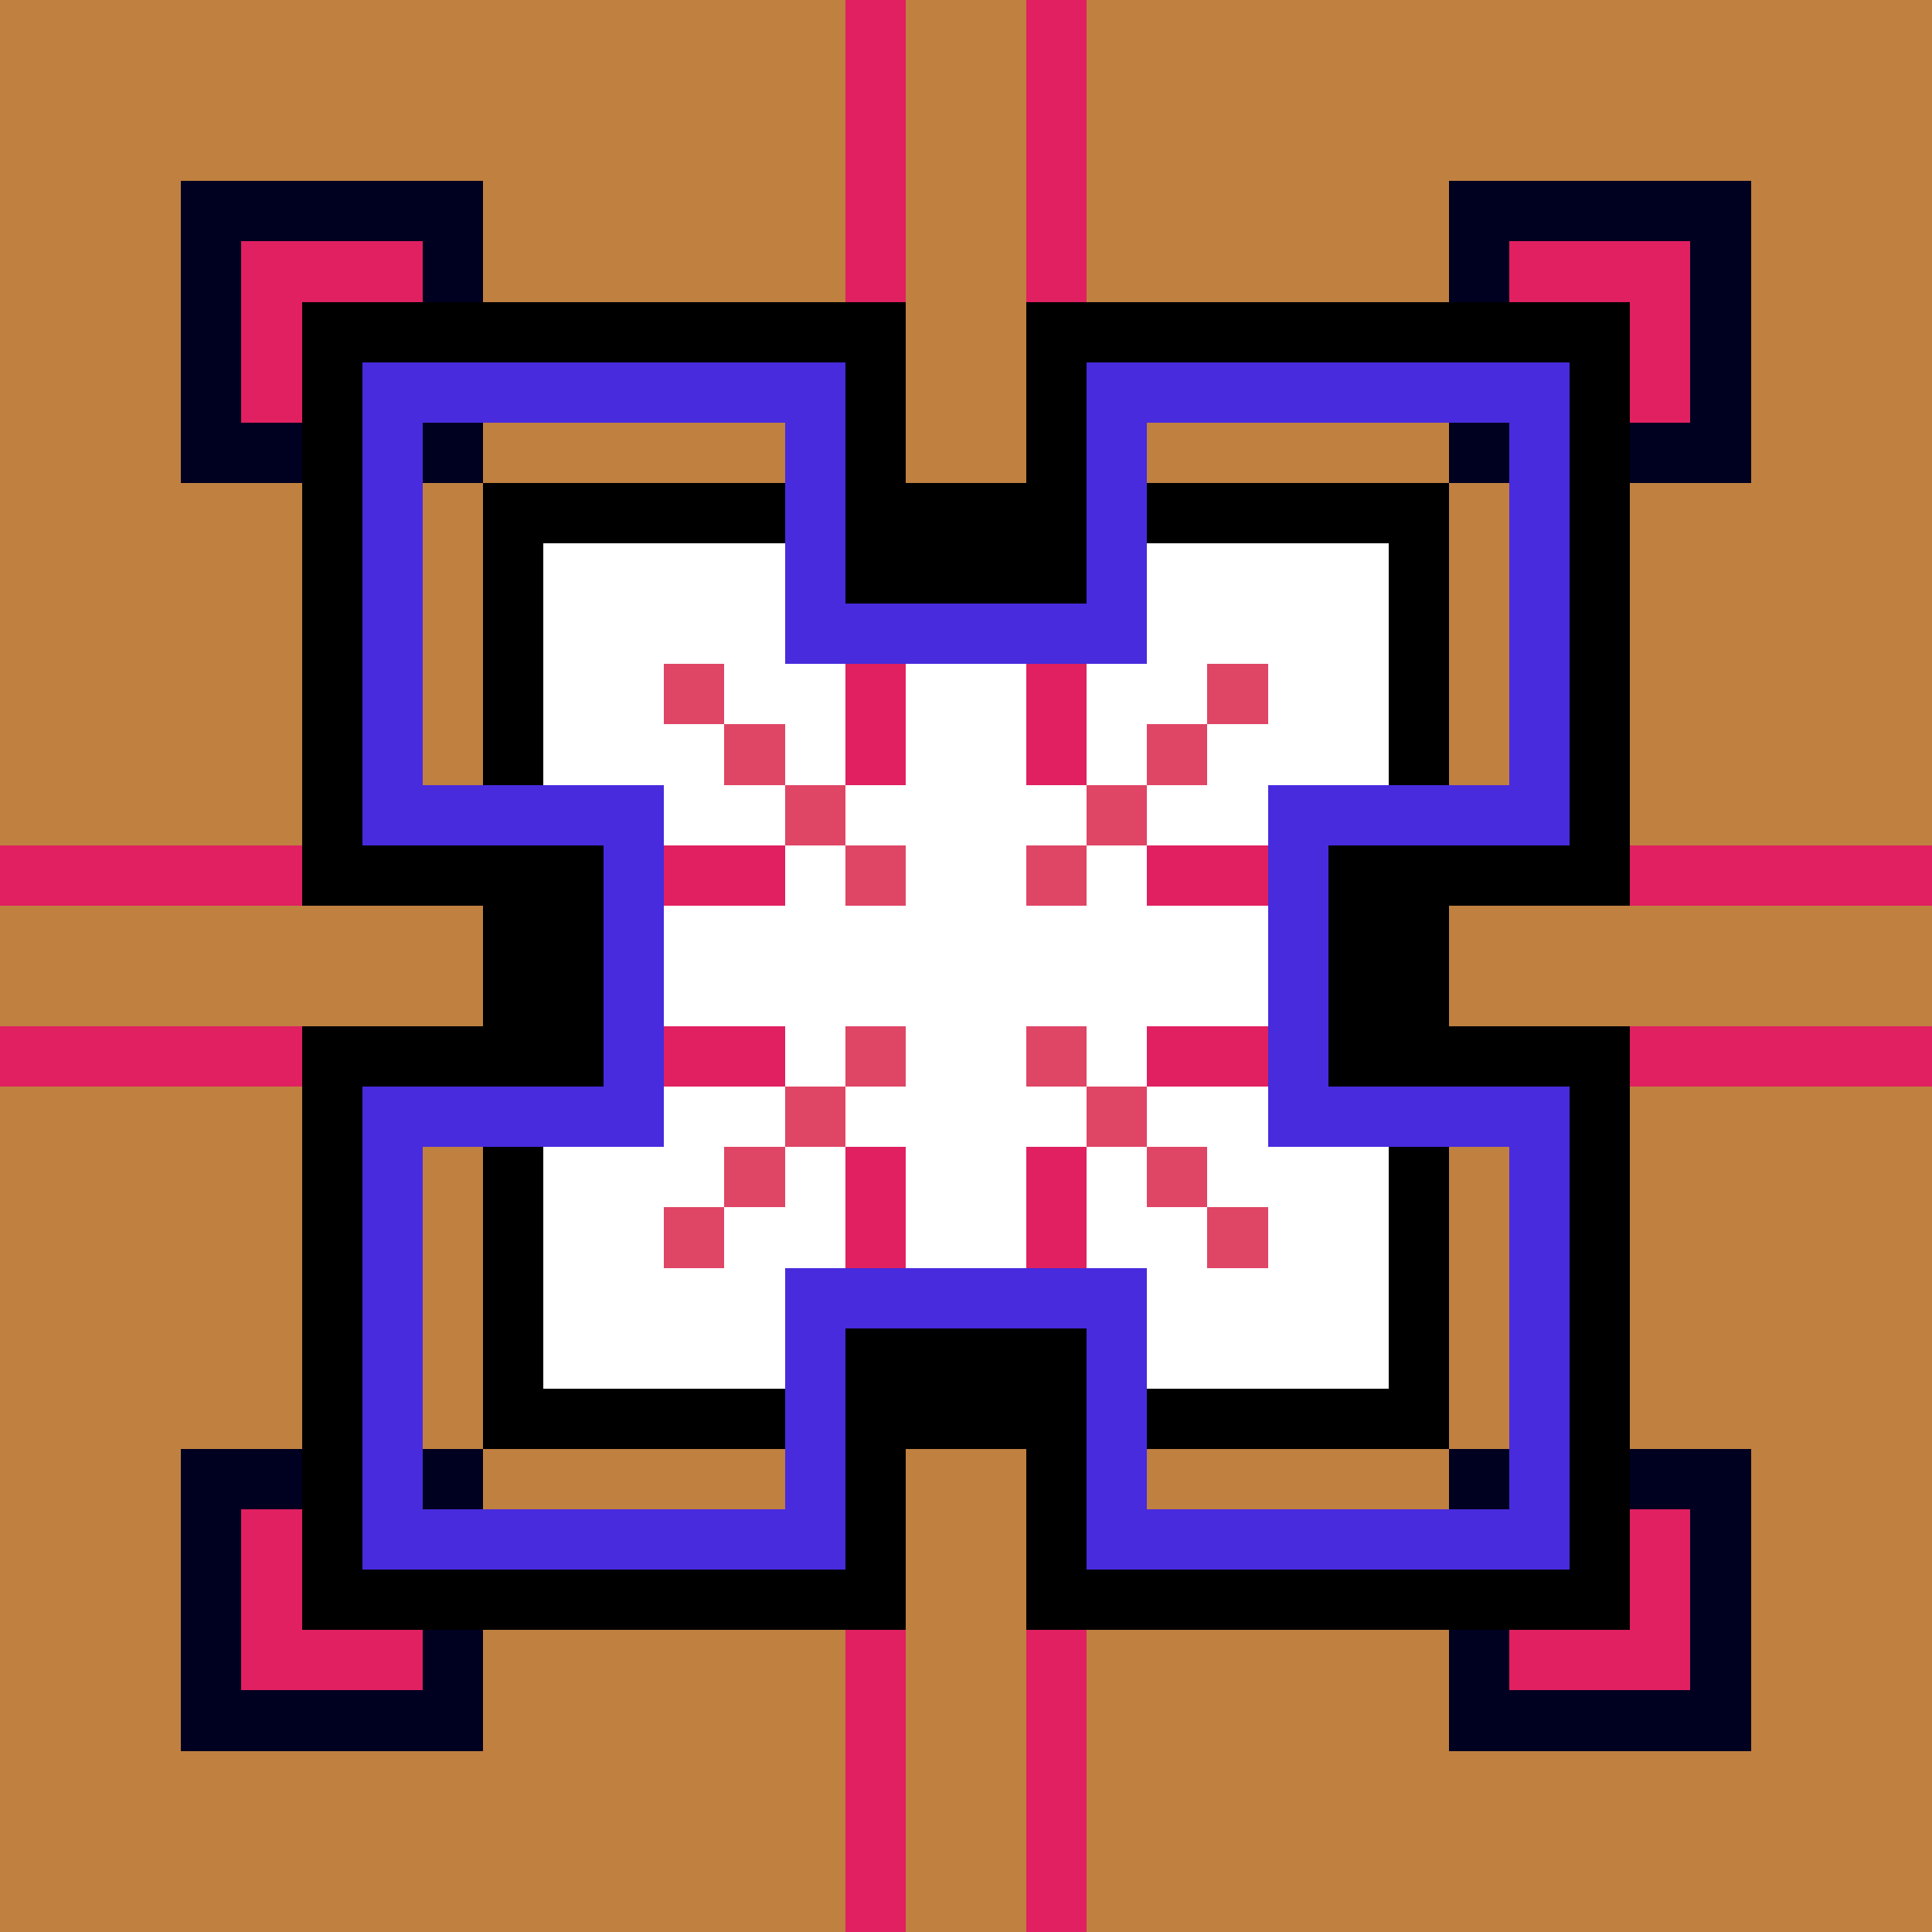
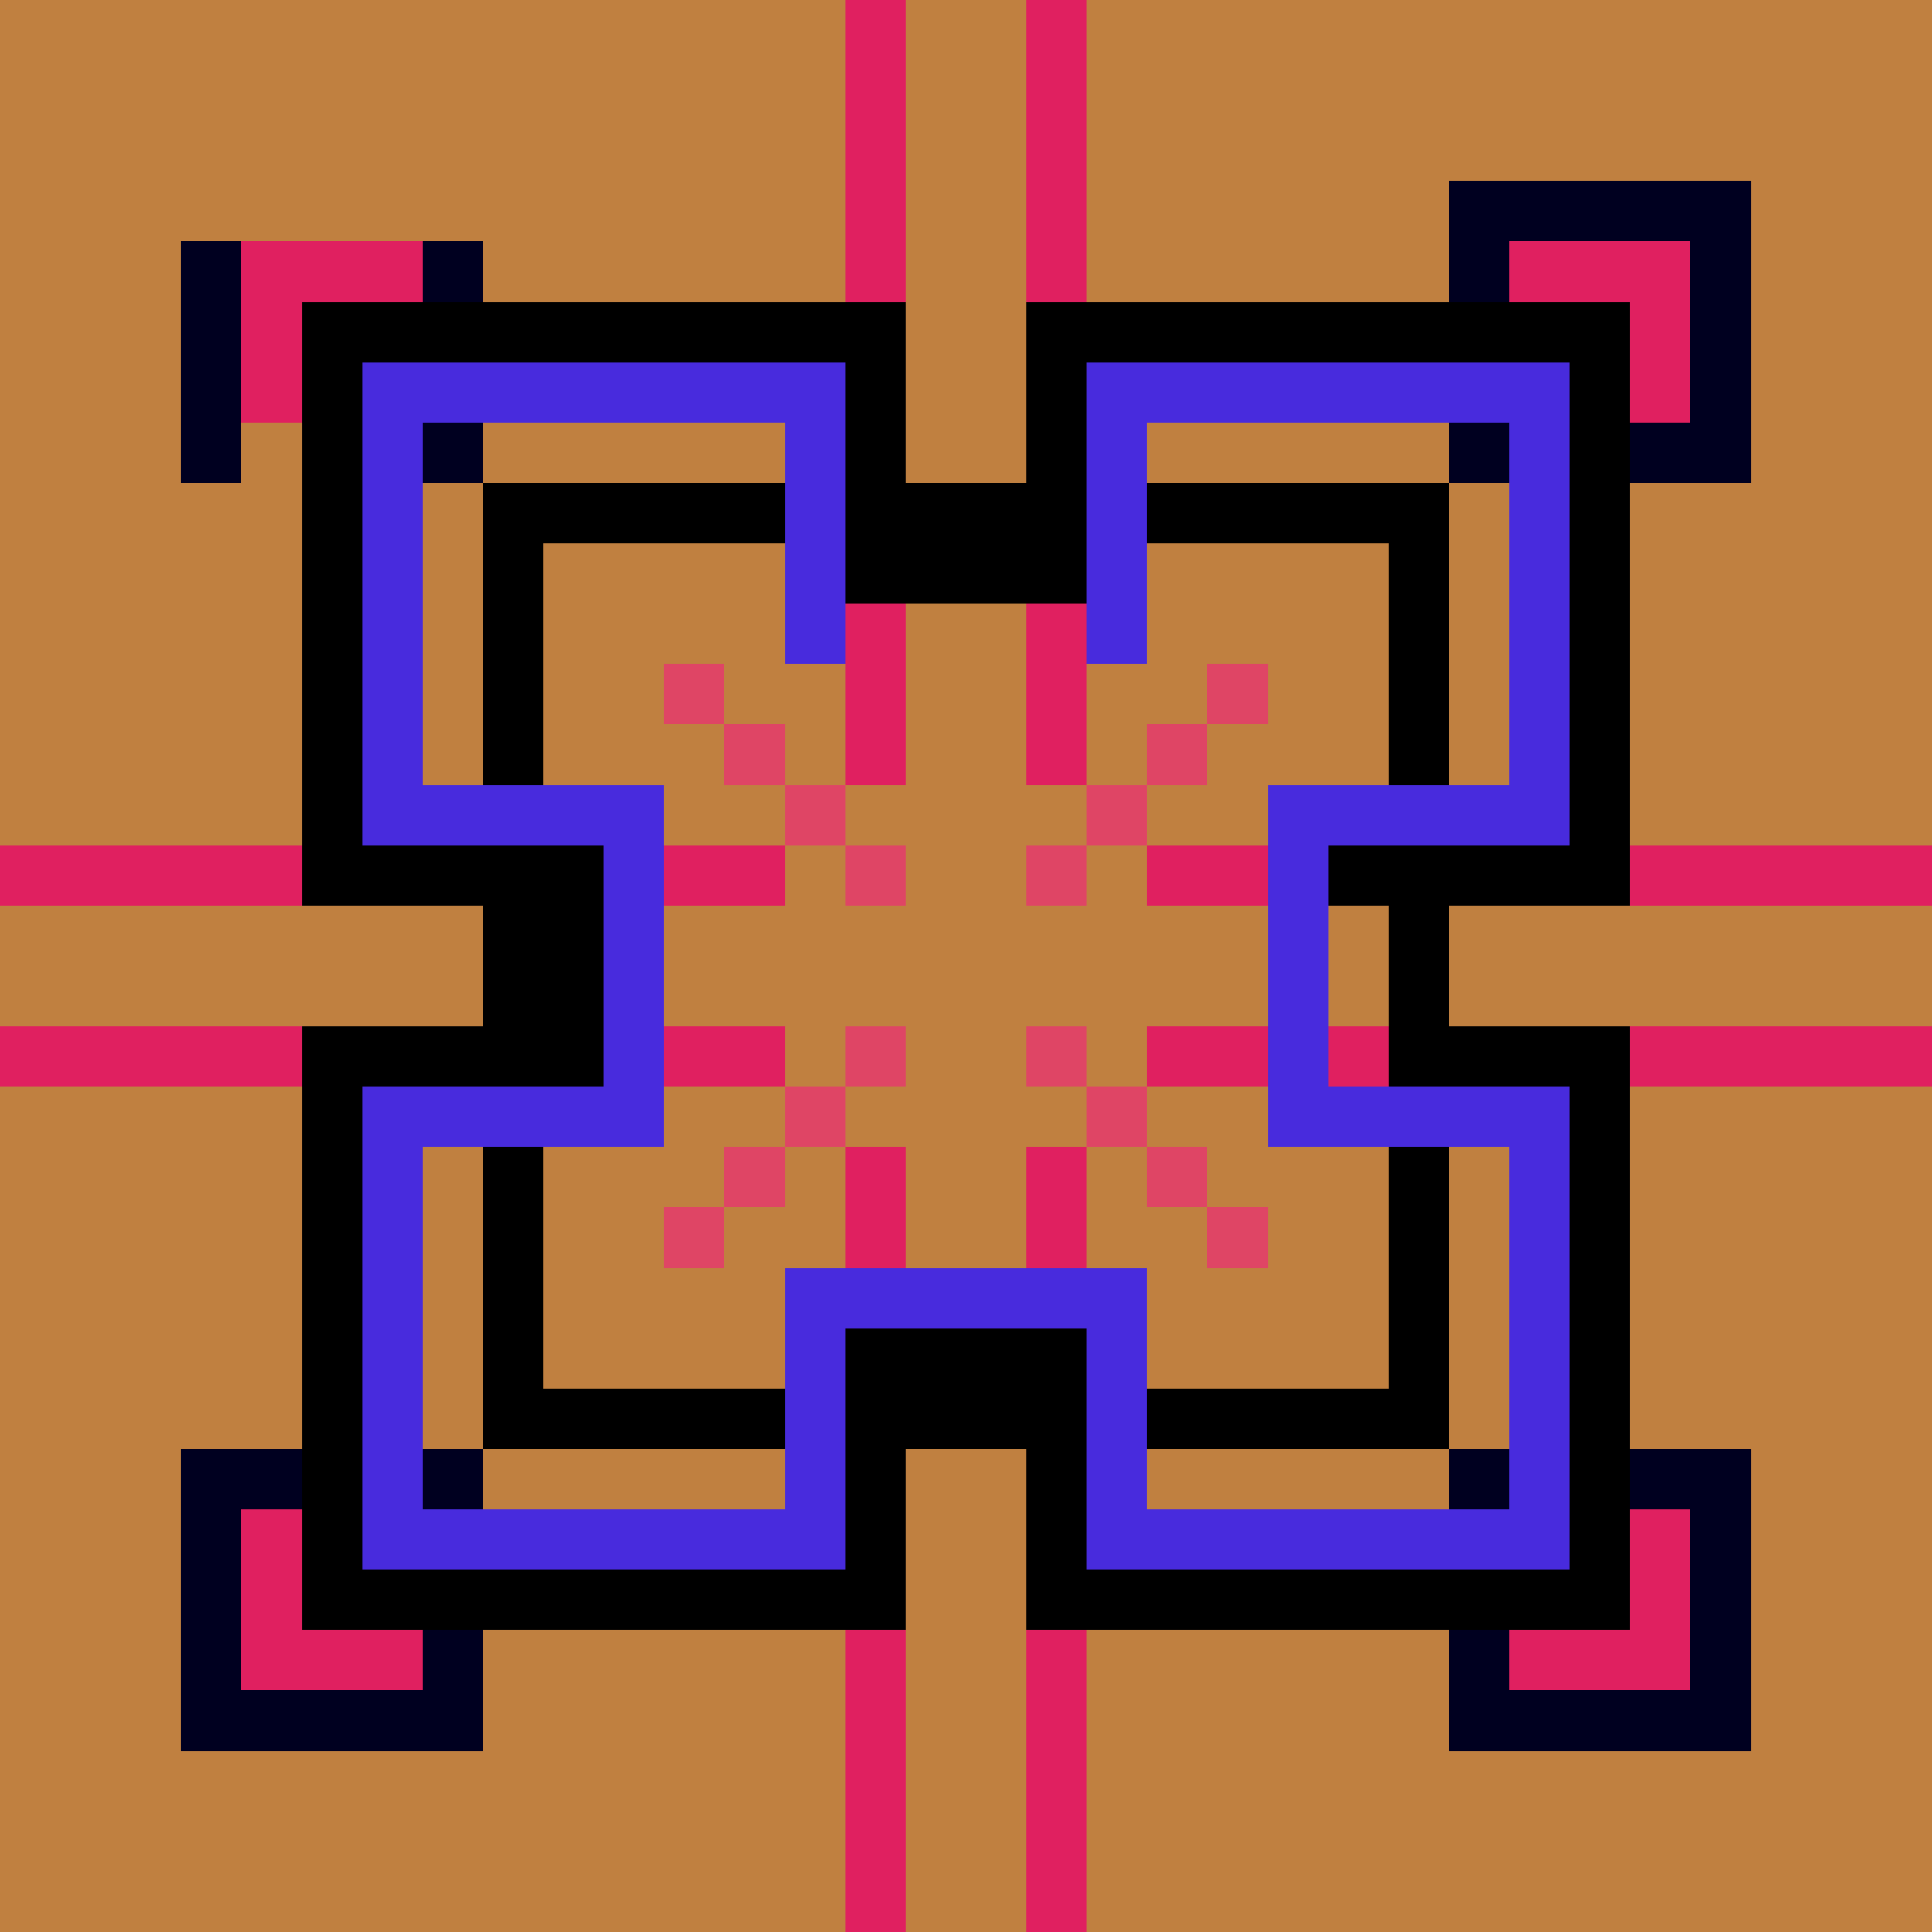
<svg xmlns="http://www.w3.org/2000/svg" width="1200" height="1200" shape-rendering="crispEdges" version="1.2" viewBox="0 0 32 32">
  <style>rect{shape-rendering:crispEdges}</style>
  <g fill="#c08040" fill-opacity="1">
    <rect x="0" y="0" width="32" height="32" />
  </g>
  <g fill="#000020" fill-opacity="1">
-     <rect x="3" y="3" width="5" height="1" />
    <rect x="3" y="4" width="1" height="4" />
    <rect x="7" y="4" width="1" height="4" />
    <rect x="24" y="4" width="1" height="4" />
-     <rect x="4" y="7" width="3" height="1" />
    <rect x="3" y="24" width="5" height="1" />
    <rect x="3" y="25" width="1" height="4" />
    <rect x="7" y="25" width="1" height="4" />
    <rect x="24" y="25" width="1" height="4" />
    <rect x="4" y="28" width="3" height="1" />
    <rect x="24" y="3" width="5" height="1" />
    <rect x="28" y="4" width="1" height="4" />
    <rect x="25" y="7" width="3" height="1" />
    <rect x="24" y="24" width="5" height="1" />
    <rect x="28" y="25" width="1" height="4" />
    <rect x="25" y="28" width="3" height="1" />
  </g>
  <g fill="#e02060" fill-opacity="1">
    <rect x="4" y="4" width="3" height="3" />
    <rect x="4" y="25" width="3" height="3" />
    <rect x="25" y="4" width="3" height="3" />
    <rect x="25" y="25" width="3" height="3" />
  </g>
  <g fill="#000000" fill-opacity="1">
    <rect x="8" y="9" width="1" height="15" />
    <rect x="8" y="8" width="16" height="1" />
    <rect x="23" y="9" width="1" height="15" />
    <rect x="9" y="23" width="14" height="1" />
  </g>
  <g fill="#ffffff" fill-opacity="1">
-     <rect x="9" y="9" width="14" height="14" />
-   </g>
+     </g>
  <g fill="#e02060" fill-opacity="1">
    <rect x="14" y="0" width="1" height="13" />
    <rect x="0" y="14" width="13" height="1" />
    <rect x="0" y="17" width="13" height="1" />
    <rect x="14" y="19" width="1" height="13" />
    <rect x="17" y="0" width="1" height="13" />
    <rect x="19" y="14" width="13" height="1" />
    <rect x="19" y="17" width="13" height="1" />
    <rect x="17" y="19" width="1" height="13" />
  </g>
  <g fill="#df4565" fill-opacity="1">
    <rect x="11" y="11" width="1" height="1" />
    <rect x="12" y="12" width="1" height="1" />
    <rect x="13" y="13" width="1" height="1" />
    <rect x="14" y="14" width="1" height="1" />
    <rect x="14" y="17" width="1" height="1" />
    <rect x="13" y="18" width="1" height="1" />
    <rect x="12" y="19" width="1" height="1" />
    <rect x="11" y="20" width="1" height="1" />
    <rect x="20" y="11" width="1" height="1" />
    <rect x="19" y="12" width="1" height="1" />
    <rect x="18" y="13" width="1" height="1" />
    <rect x="17" y="14" width="1" height="1" />
    <rect x="17" y="17" width="1" height="1" />
    <rect x="18" y="18" width="1" height="1" />
    <rect x="19" y="19" width="1" height="1" />
    <rect x="20" y="20" width="1" height="1" />
  </g>
  <g fill="#000000" fill-opacity="1">
    <rect x="5" y="5" width="10" height="1" />
    <rect x="5" y="6" width="1" height="9" />
    <rect x="14" y="6" width="1" height="4" />
    <rect x="17" y="6" width="1" height="4" />
    <rect x="6" y="14" width="4" height="1" />
    <rect x="9" y="15" width="1" height="3" />
    <rect x="5" y="17" width="4" height="1" />
    <rect x="5" y="18" width="1" height="9" />
    <rect x="14" y="23" width="1" height="4" />
    <rect x="6" y="26" width="8" height="1" />
    <rect x="17" y="5" width="10" height="1" />
    <rect x="26" y="6" width="1" height="9" />
    <rect x="15" y="9" width="2" height="1" />
    <rect x="22" y="14" width="4" height="1" />
-     <rect x="22" y="15" width="1" height="3" />
    <rect x="23" y="17" width="4" height="1" />
    <rect x="26" y="18" width="1" height="9" />
    <rect x="14" y="22" width="4" height="1" />
    <rect x="17" y="23" width="1" height="4" />
    <rect x="18" y="26" width="8" height="1" />
  </g>
  <g fill="#482bdd" fill-opacity="1">
    <rect x="6" y="6" width="8" height="1" />
    <rect x="6" y="7" width="1" height="7" />
    <rect x="13" y="7" width="1" height="4" />
    <rect x="18" y="7" width="1" height="4" />
    <rect x="7" y="13" width="4" height="1" />
    <rect x="10" y="14" width="1" height="5" />
    <rect x="6" y="18" width="4" height="1" />
    <rect x="6" y="19" width="1" height="7" />
    <rect x="13" y="22" width="1" height="4" />
    <rect x="7" y="25" width="6" height="1" />
    <rect x="18" y="6" width="8" height="1" />
    <rect x="25" y="7" width="1" height="7" />
-     <rect x="14" y="10" width="4" height="1" />
    <rect x="21" y="13" width="4" height="1" />
    <rect x="21" y="14" width="1" height="5" />
    <rect x="22" y="18" width="4" height="1" />
    <rect x="25" y="19" width="1" height="7" />
    <rect x="13" y="21" width="6" height="1" />
    <rect x="18" y="22" width="1" height="4" />
    <rect x="19" y="25" width="6" height="1" />
  </g>
</svg>